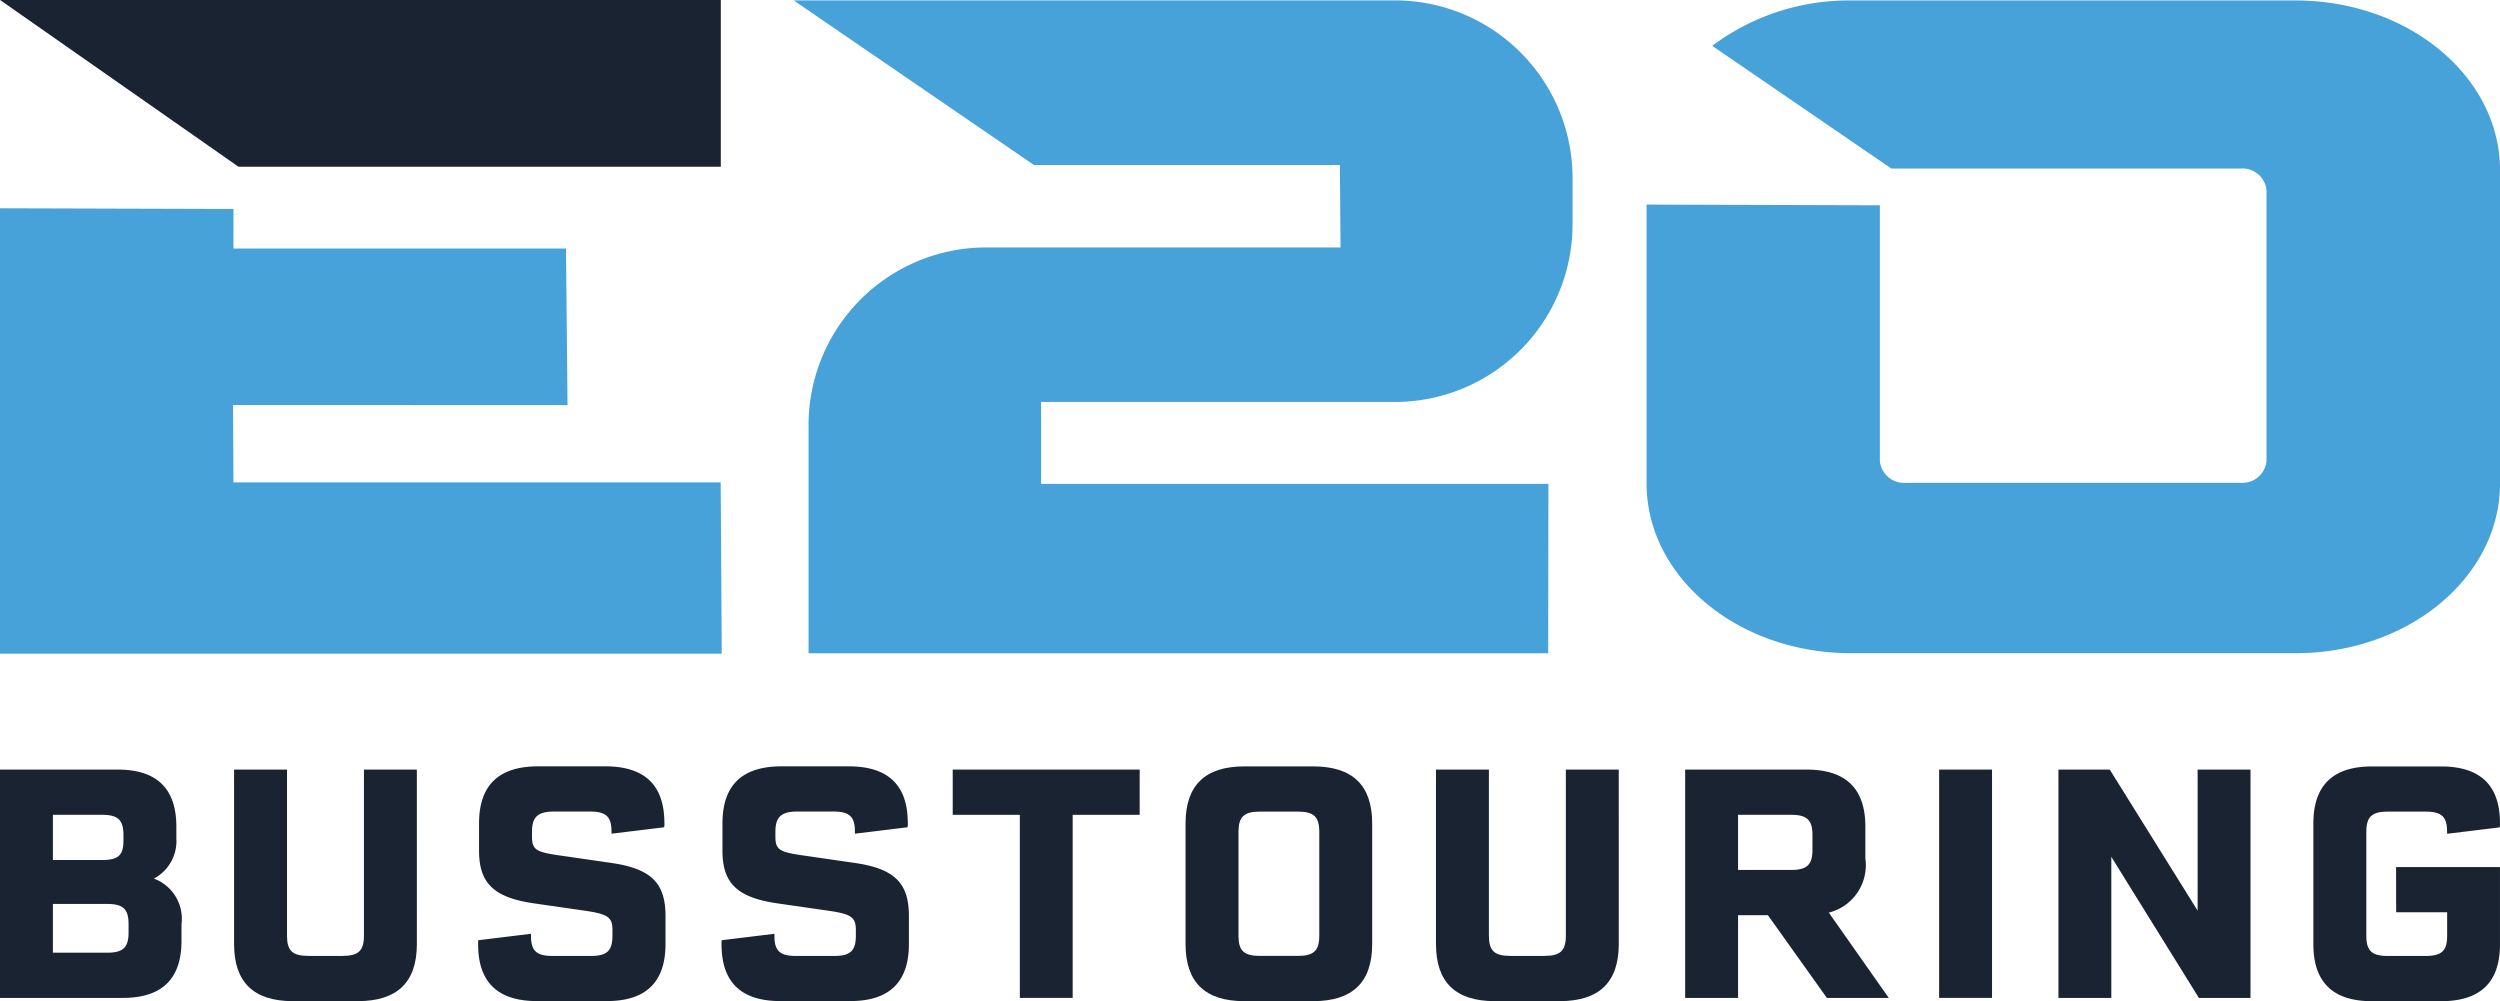
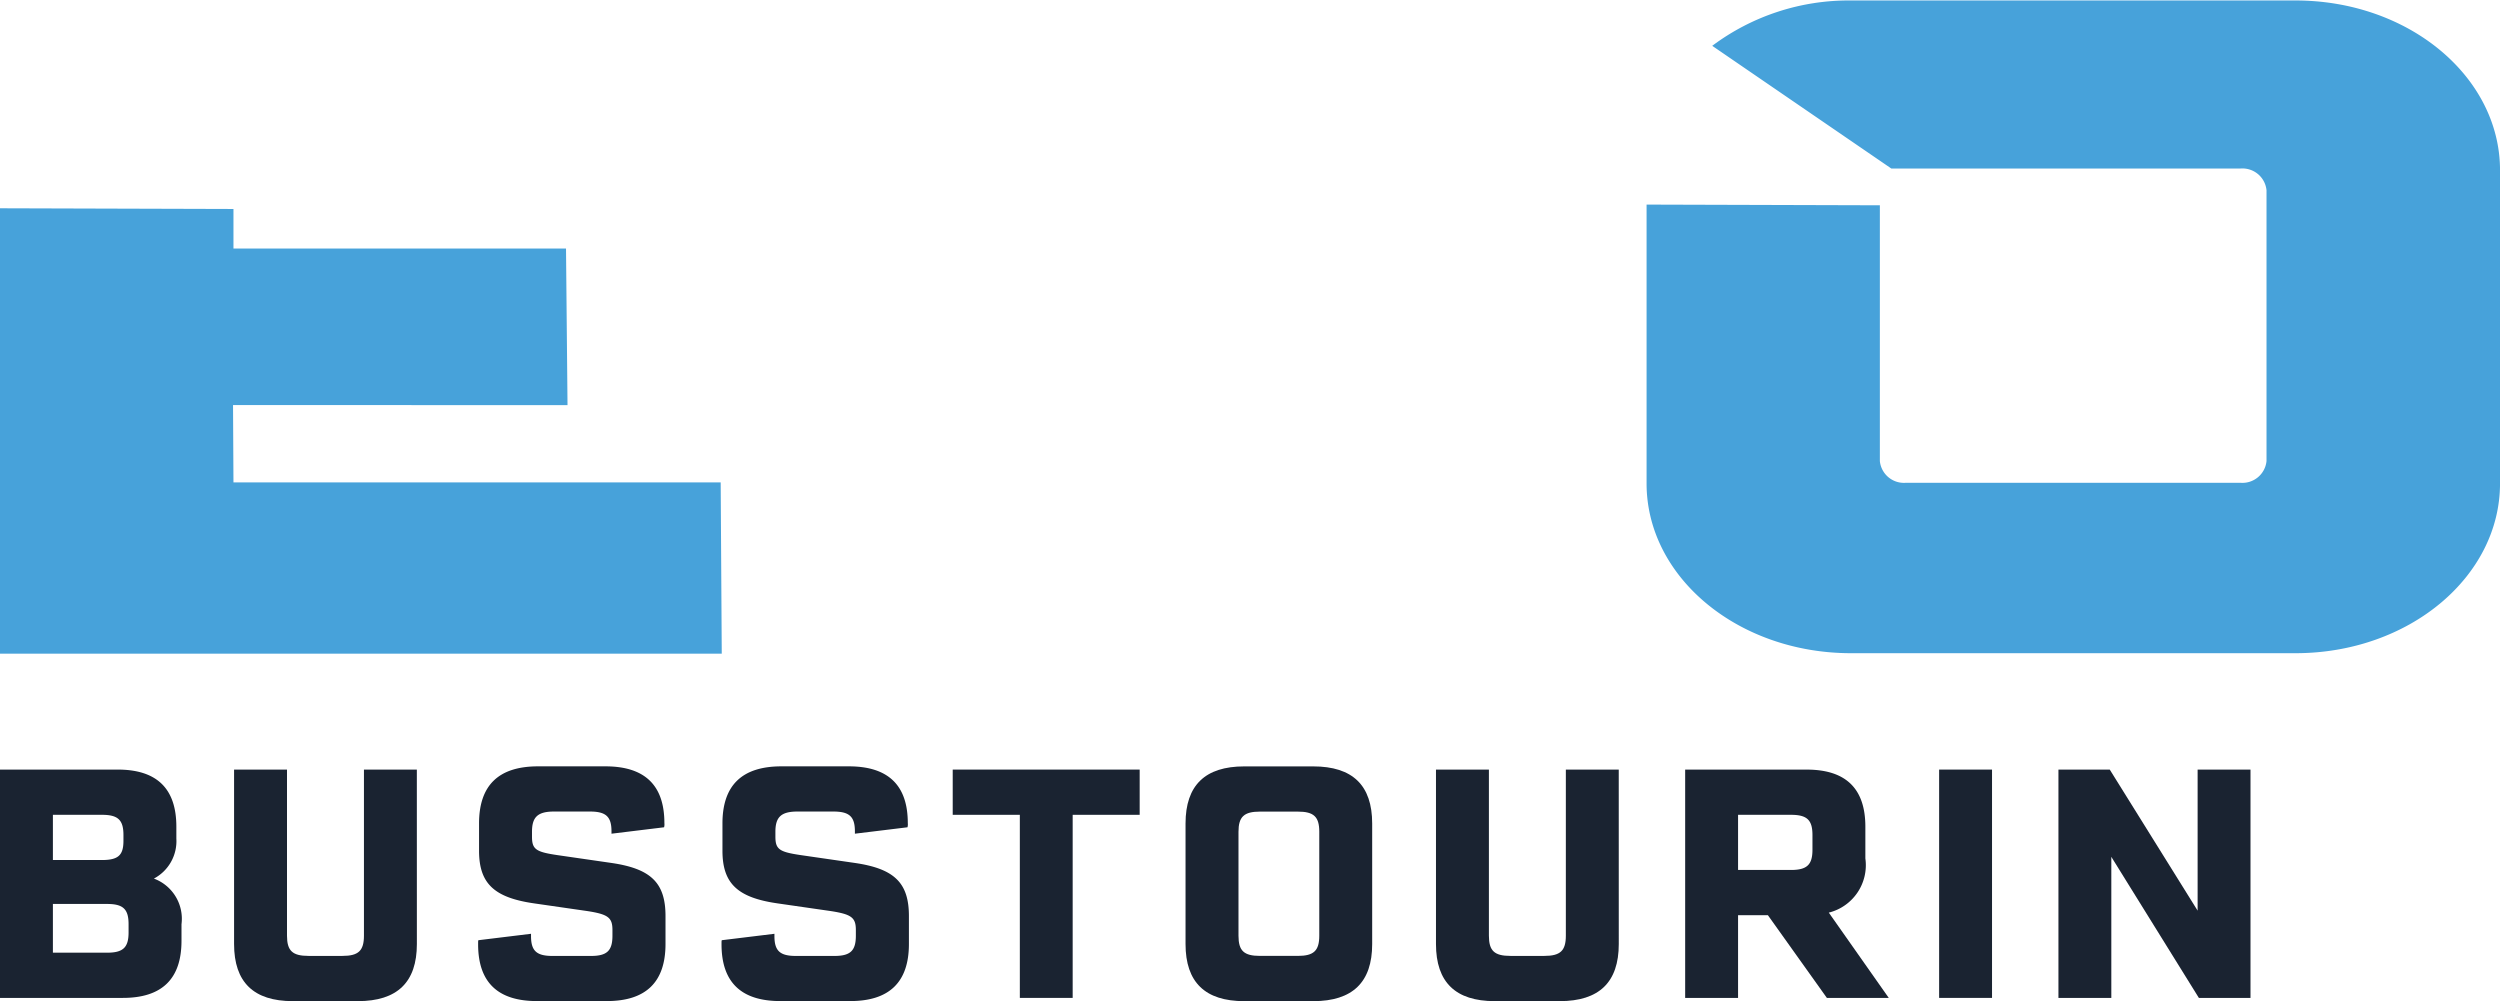
<svg xmlns="http://www.w3.org/2000/svg" width="109.878" height="44" viewBox="0 0 109.878 44">
  <defs>
    <clipPath id="clip-path">
      <rect id="Rectangle_8799" data-name="Rectangle 8799" width="109.878" height="44" fill="#1a2331" />
    </clipPath>
  </defs>
  <g id="Group_1359" data-name="Group 1359" transform="translate(0 0)">
    <g id="Group_1358" data-name="Group 1358" transform="translate(0 0)" clip-path="url(#clip-path)">
      <path id="Path_4078" data-name="Path 4078" d="M182.423.044H162.885a10.011,10.011,0,0,0-6.1,1.993l7.872,5.393H180a1.064,1.064,0,0,1,1.147.953V20.288a1.064,1.064,0,0,1-1.147.954H165.3a1.064,1.064,0,0,1-1.147-.954l0-11.242L153.9,9.015V21.27c0,4.121,4.021,7.462,8.985,7.462h19.538c4.963,0,8.987-3.341,8.987-7.462l0-13.763c0-4.121-4.023-7.463-8.985-7.463" transform="translate(-81.531 -0.023)" fill="#47a2da" />
      <path id="Path_4079" data-name="Path 4079" d="M24.943,28.119l-.066-6.884H10.261l0-1.737L0,19.467,0,39.042H31.722l-.047-7.526H10.261l-.019-3.4Z" transform="translate(0 -10.313)" fill="#47a2da" />
-       <path id="Path_4080" data-name="Path 4080" d="M.007,0,10.484,7.327h21.2l0-5.92V0Z" transform="translate(-0.004 0)" fill="#1a2331" />
-       <path id="Path_4081" data-name="Path 4081" d="M100.61.036H74.184L84.747,7.272H98.19l.029,3.623H82.644A7.806,7.806,0,0,0,74.838,18.7V28.732h32.508l.011-7.447h-22.3v-3.6H100.61a7.806,7.806,0,0,0,7.806-7.806V7.843A7.807,7.807,0,0,0,100.61.036" transform="translate(-39.301 -0.019)" fill="#47a2da" />
      <path id="Path_4082" data-name="Path 4082" d="M7.977,78.739v.719c0,1.677-.86,2.509-2.579,2.509H0V71.932H5.172c1.72,0,2.579.832,2.579,2.509v.521a1.863,1.863,0,0,1-.987,1.761,1.884,1.884,0,0,1,1.212,2.015M4.482,73.92H2.325v1.987H4.482c.718,0,.944-.212.944-.846v-.253c0-.663-.24-.888-.944-.888m1.169,4.806c0-.663-.24-.888-.944-.888H2.325V79.98H4.707c.7,0,.944-.225.944-.888Z" transform="translate(0 -38.108)" fill="#1a2331" />
      <path id="Path_4083" data-name="Path 4083" d="M29.914,79.6c0,1.677-.86,2.509-2.593,2.509H24.46c-1.72,0-2.58-.831-2.58-2.509V71.933h2.326v7.3c0,.663.24.888.944.888h1.494c.7,0,.944-.225.944-.888v-7.3h2.325Z" transform="translate(-11.592 -38.108)" fill="#1a2331" />
      <path id="Path_4084" data-name="Path 4084" d="M44.69,79.455c0-.141,0-.155.014-.183l2.311-.282v.1c0,.648.24.874.944.874h1.691c.7,0,.944-.226.944-.888v-.254c0-.55-.2-.691-1.113-.832l-2.34-.338c-1.748-.254-2.41-.874-2.41-2.312v-1.2c0-1.677.86-2.509,2.593-2.509h2.96c1.734,0,2.593.831,2.593,2.495a.49.49,0,0,1-.014.183l-2.311.282v-.1c0-.648-.24-.874-.945-.874H48.03c-.718,0-.972.239-.972.888v.212c0,.563.169.676,1.128.817l2.34.339c1.761.253,2.4.874,2.4,2.339v1.226c0,1.677-.86,2.509-2.579,2.509H47.269q-2.579,0-2.579-2.495" transform="translate(-23.676 -37.949)" fill="#1a2331" />
      <path id="Path_4085" data-name="Path 4085" d="M67.44,79.455c0-.141,0-.155.014-.183l2.311-.282v.1c0,.648.24.874.944.874H72.4c.7,0,.944-.226.944-.888v-.254c0-.55-.2-.691-1.113-.832l-2.34-.338c-1.748-.254-2.41-.874-2.41-2.312v-1.2c0-1.677.86-2.509,2.593-2.509h2.96c1.734,0,2.593.831,2.593,2.495a.49.49,0,0,1-.014.183l-2.311.282v-.1c0-.648-.24-.874-.945-.874H70.78c-.718,0-.972.239-.972.888v.212c0,.563.169.676,1.128.817l2.34.339c1.761.253,2.4.874,2.4,2.339v1.226c0,1.677-.86,2.509-2.579,2.509H70.019q-2.579,0-2.579-2.495" transform="translate(-35.728 -37.949)" fill="#1a2331" />
      <path id="Path_4086" data-name="Path 4086" d="M97.267,73.92H94.322v8.047H92V73.92H89.05V71.932h8.217Z" transform="translate(-47.177 -38.108)" fill="#1a2331" />
      <path id="Path_4087" data-name="Path 4087" d="M119.014,74.142v5.3c0,1.677-.86,2.509-2.593,2.509h-3.03c-1.72,0-2.58-.831-2.58-2.509v-5.3c0-1.677.86-2.509,2.58-2.509h3.03c1.734,0,2.593.832,2.593,2.509m-3.269-.522h-1.663c-.7,0-.944.226-.944.888v4.566c0,.663.239.888.944.888h1.663c.7,0,.944-.225.944-.888V74.508c0-.663-.24-.888-.944-.888" transform="translate(-58.705 -37.949)" fill="#1a2331" />
      <path id="Path_4088" data-name="Path 4088" d="M142.254,79.6c0,1.677-.86,2.509-2.593,2.509H136.8c-1.72,0-2.58-.831-2.58-2.509V71.933h2.326v7.3c0,.663.24.888.944.888h1.494c.7,0,.944-.225.944-.888v-7.3h2.325Z" transform="translate(-71.107 -38.108)" fill="#1a2331" />
      <path id="Path_4089" data-name="Path 4089" d="M161.146,78.332h-1.311v3.636H157.51V71.933h5.341c1.72,0,2.579.832,2.579,2.509v1.395a2.149,2.149,0,0,1-1.607,2.382l2.636,3.749h-2.72Zm-1.311-1.988h2.325c.7,0,.945-.225.945-.888v-.648c0-.663-.24-.888-.945-.888h-2.325Z" transform="translate(-83.445 -38.108)" fill="#1a2331" />
      <rect id="Rectangle_8798" data-name="Rectangle 8798" width="2.325" height="10.035" transform="translate(85.227 33.824)" fill="#1a2331" />
      <path id="Path_4090" data-name="Path 4090" d="M200.841,71.932V81.967h-2.269l-3.848-6.2v6.2H192.4V71.932h2.255l3.862,6.2v-6.2Z" transform="translate(-101.929 -38.108)" fill="#1a2331" />
-       <path id="Path_4091" data-name="Path 4091" d="M219.863,76.058h4.566v3.4c0,1.663-.86,2.495-2.593,2.495h-3.03c-1.72,0-2.579-.831-2.579-2.509v-5.3c0-1.677.86-2.509,2.579-2.509h3.03c1.734,0,2.593.832,2.593,2.495a.586.586,0,0,1-.014.183l-2.311.282v-.1c0-.648-.24-.874-.944-.874H219.5c-.7,0-.945.226-.945.888v4.567c0,.662.24.888.945.888h1.663c.7,0,.944-.226.944-.874V78.045h-2.241Z" transform="translate(-114.552 -37.949)" fill="#1a2331" />
    </g>
  </g>
</svg>